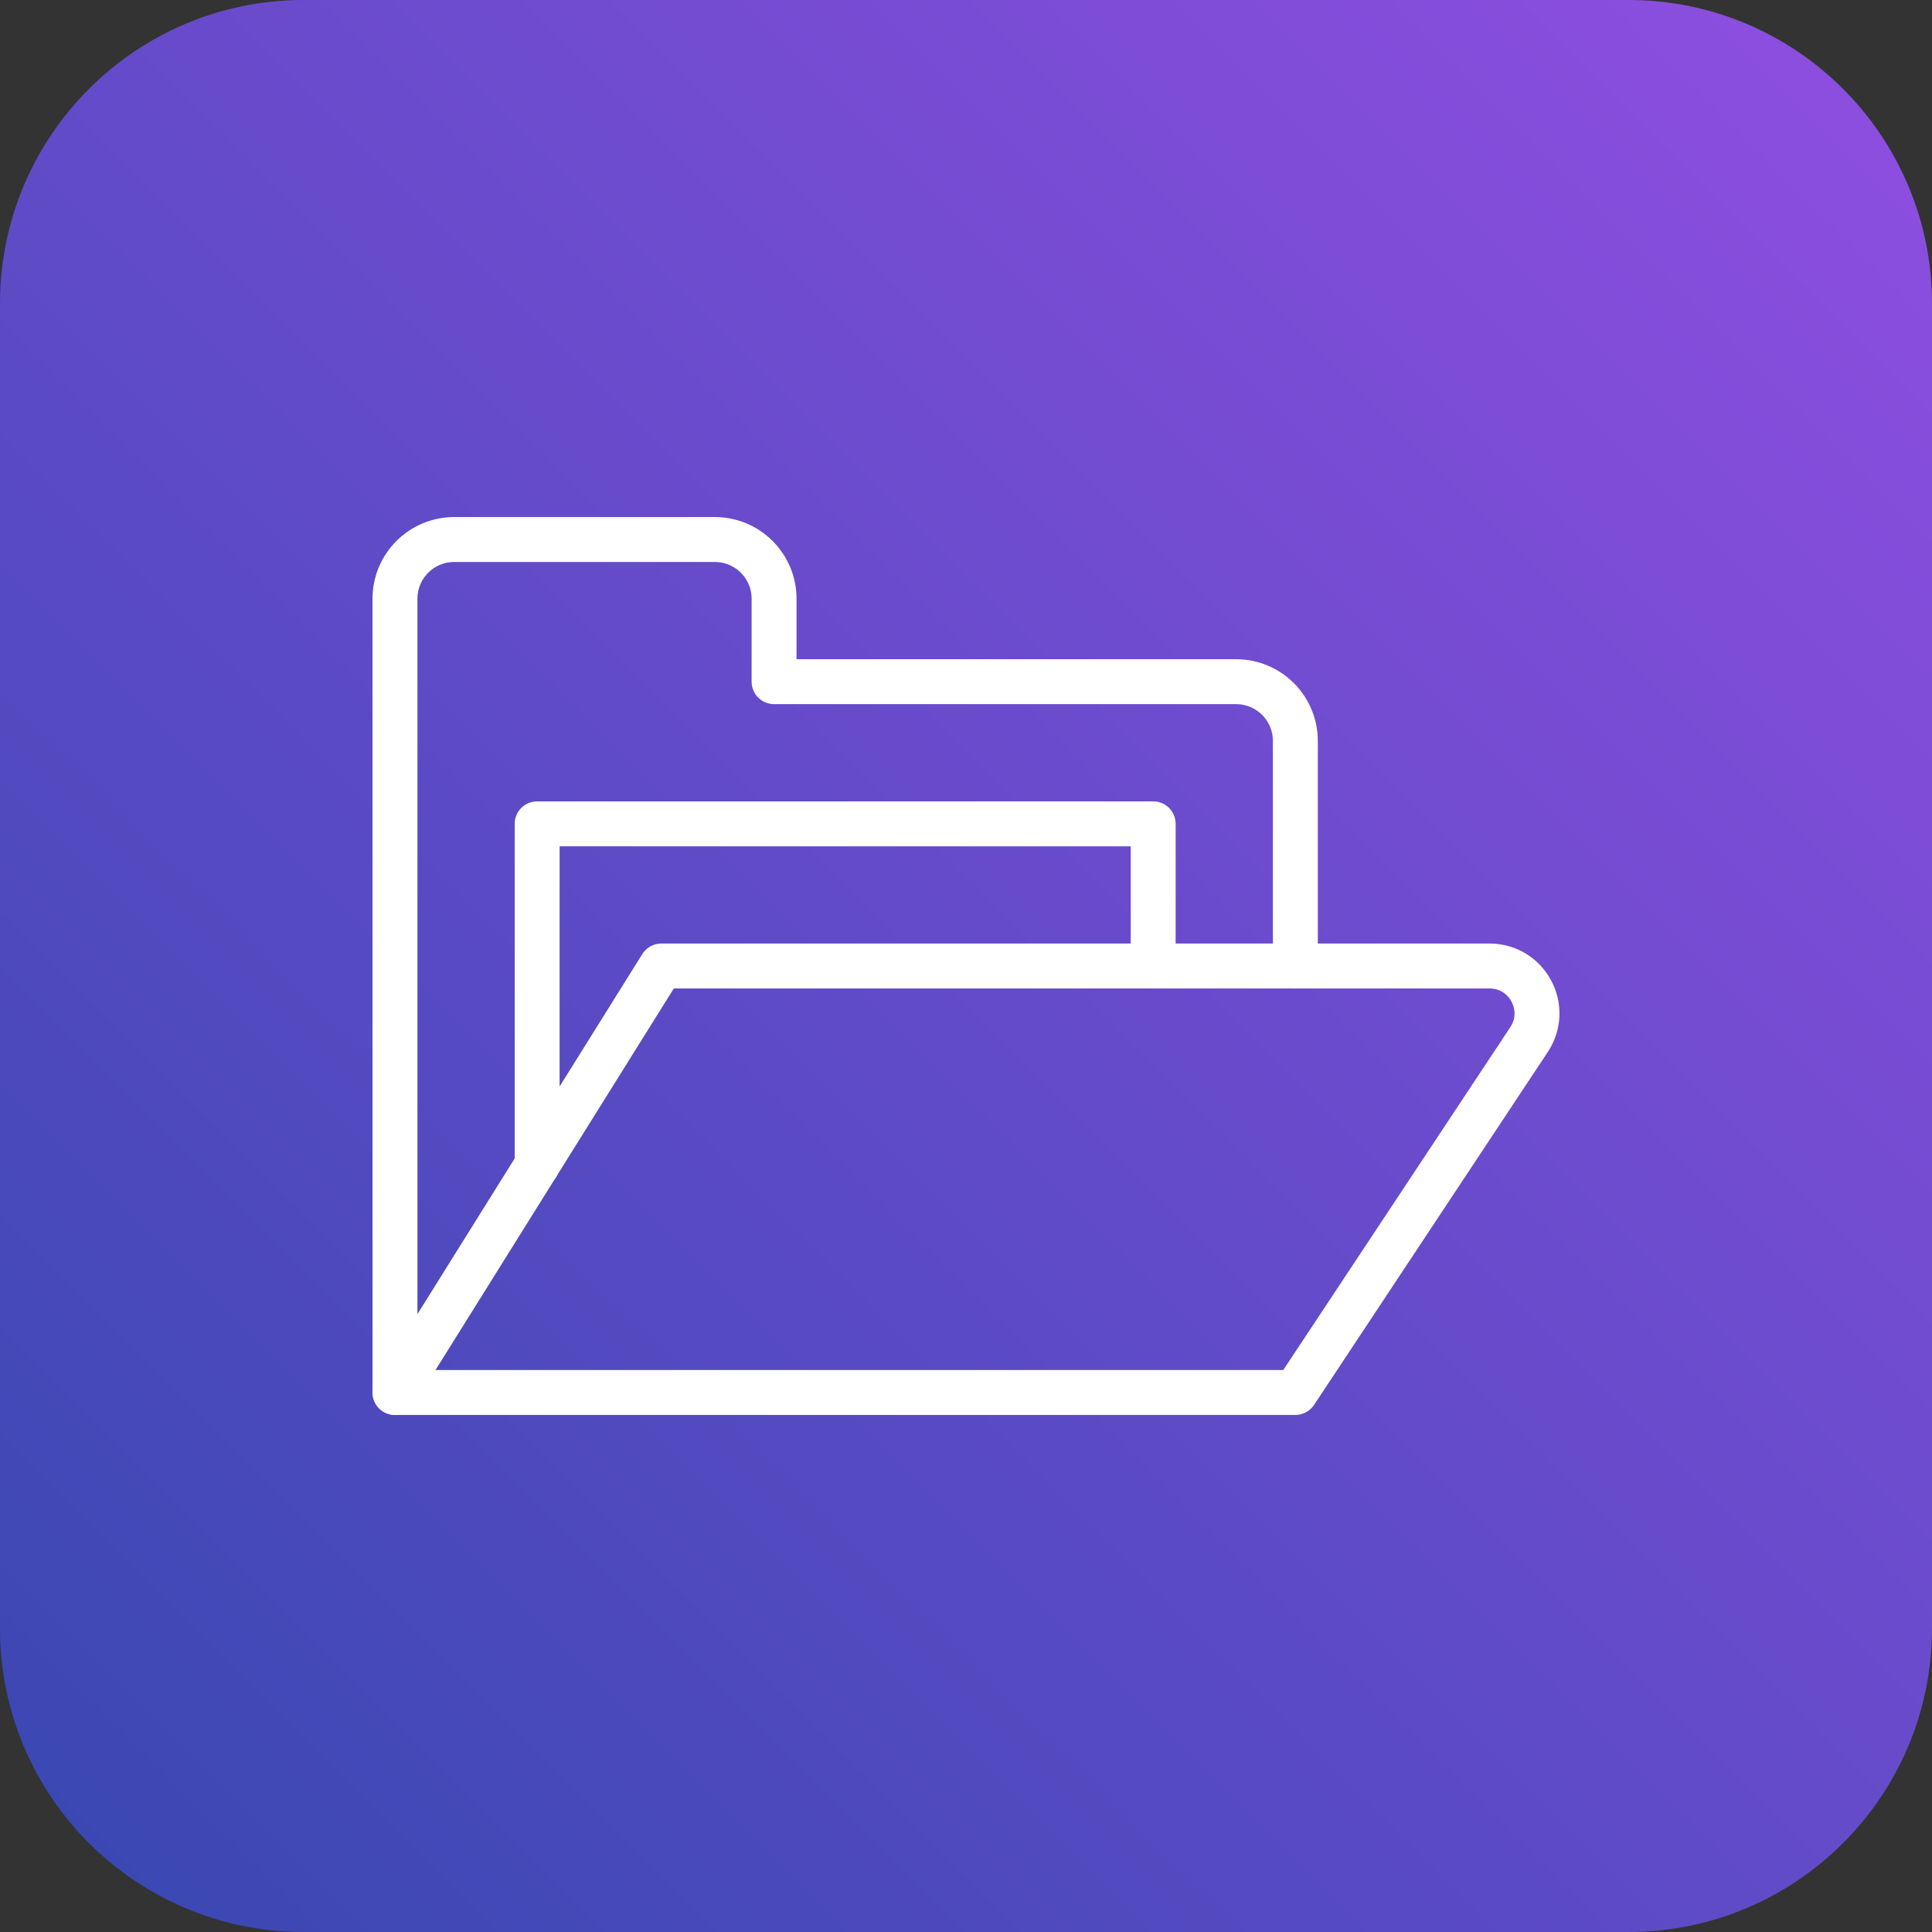
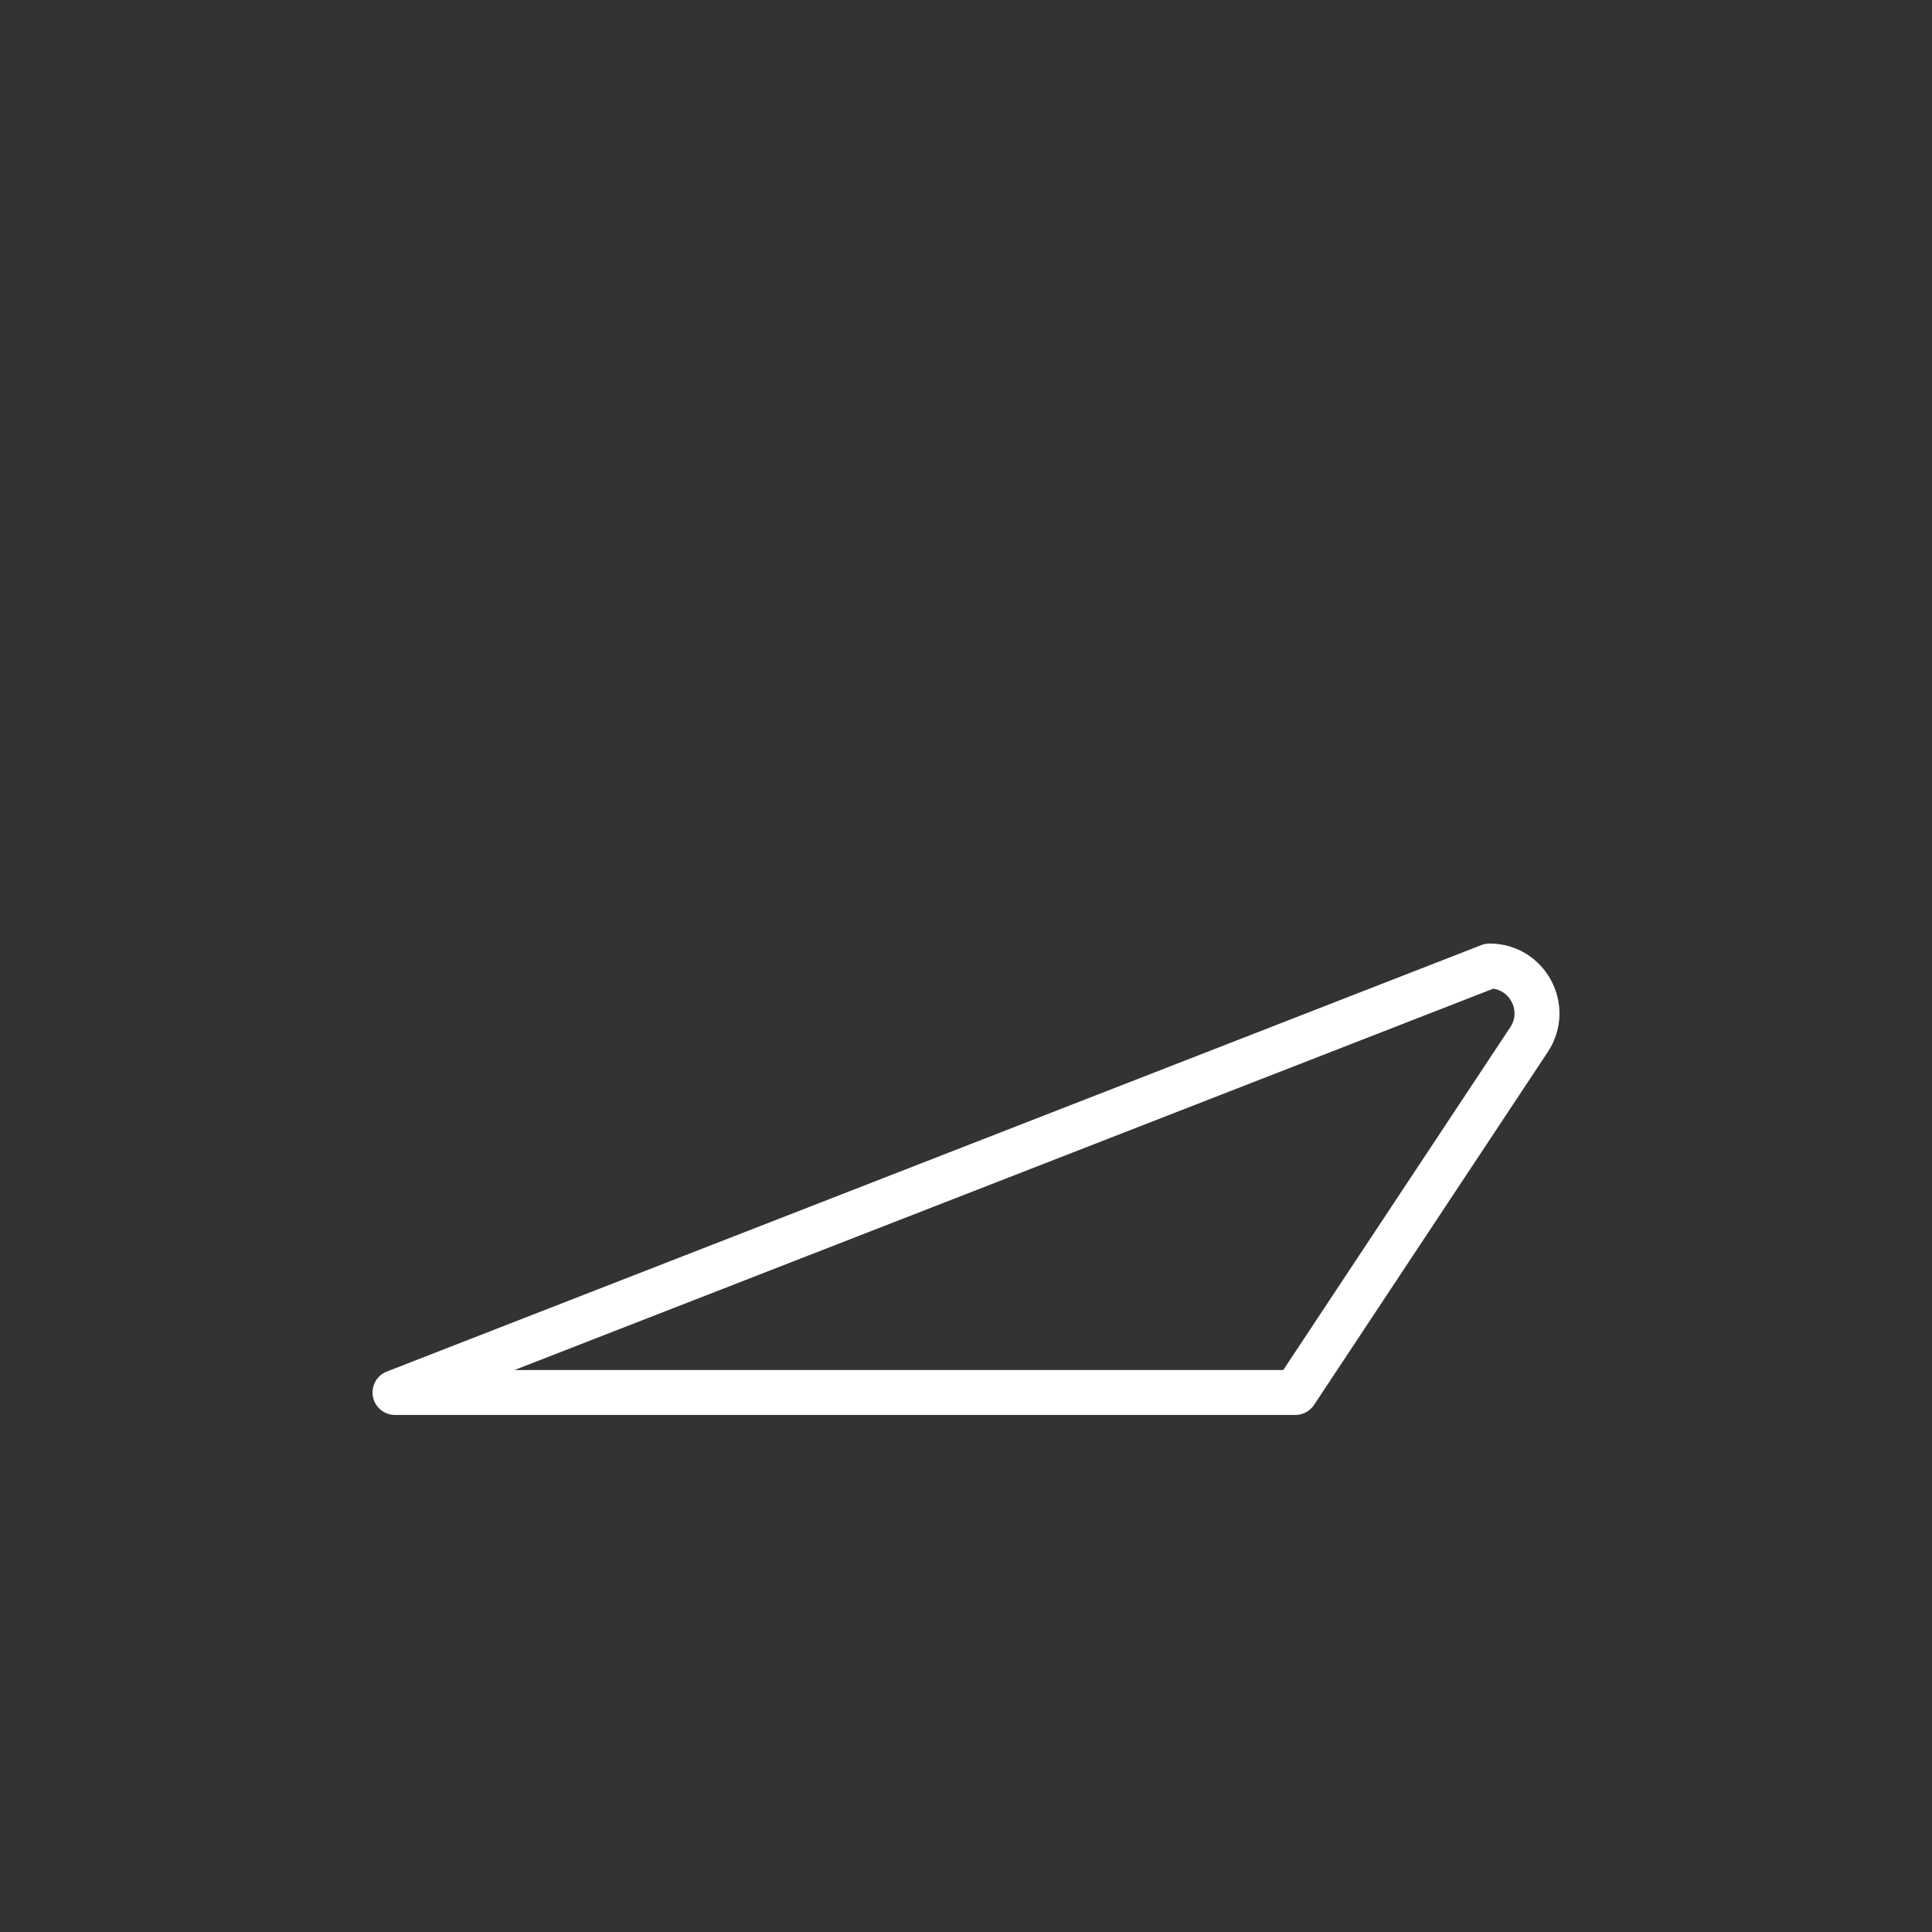
<svg xmlns="http://www.w3.org/2000/svg" width="86" height="86" viewBox="0 0 86 86" fill="none">
  <rect x="0" y="0" width="86" height="86" fill="#333333" stroke="none" />
-   <path fill-rule="evenodd" clip-rule="evenodd" d="M13.514 0H72.486C79.949 0 86 6.051 86 13.514V72.486C86 79.949 79.949 86 72.486 86H13.514C6.051 86 0 79.949 0 72.486V13.514C0 6.051 6.051 0 13.514 0Z" fill="url(#paint0_linear_795_4994)" />
-   <path d="M51.332 43V36.672H23.91V51.859" stroke="white" stroke-width="2" stroke-miterlimit="10" stroke-linecap="round" stroke-linejoin="round" />
-   <path d="M57.66 43V32.98C57.66 31.524 56.48 30.344 55.023 30.344H34.457V26.652C34.457 25.196 33.276 24.016 31.82 24.016H20.219C18.762 24.016 17.582 25.196 17.582 26.652V61.984" stroke="white" stroke-width="2" stroke-miterlimit="10" stroke-linecap="round" stroke-linejoin="round" />
-   <path d="M66.305 43H29.439L17.582 61.984H57.66L68.066 46.271C68.991 44.869 67.985 43 66.305 43Z" stroke="white" stroke-width="2" stroke-miterlimit="10" stroke-linecap="round" stroke-linejoin="round" />
+   <path d="M66.305 43L17.582 61.984H57.66L68.066 46.271C68.991 44.869 67.985 43 66.305 43Z" stroke="white" stroke-width="2" stroke-miterlimit="10" stroke-linecap="round" stroke-linejoin="round" />
  <defs>
    <linearGradient id="paint0_linear_795_4994" x1="43" y1="-43" x2="-43" y2="43" gradientUnits="userSpaceOnUse">
      <stop stop-color="#904EE1" />
      <stop offset="1" stop-color="#3748B1" />
    </linearGradient>
  </defs>
</svg>